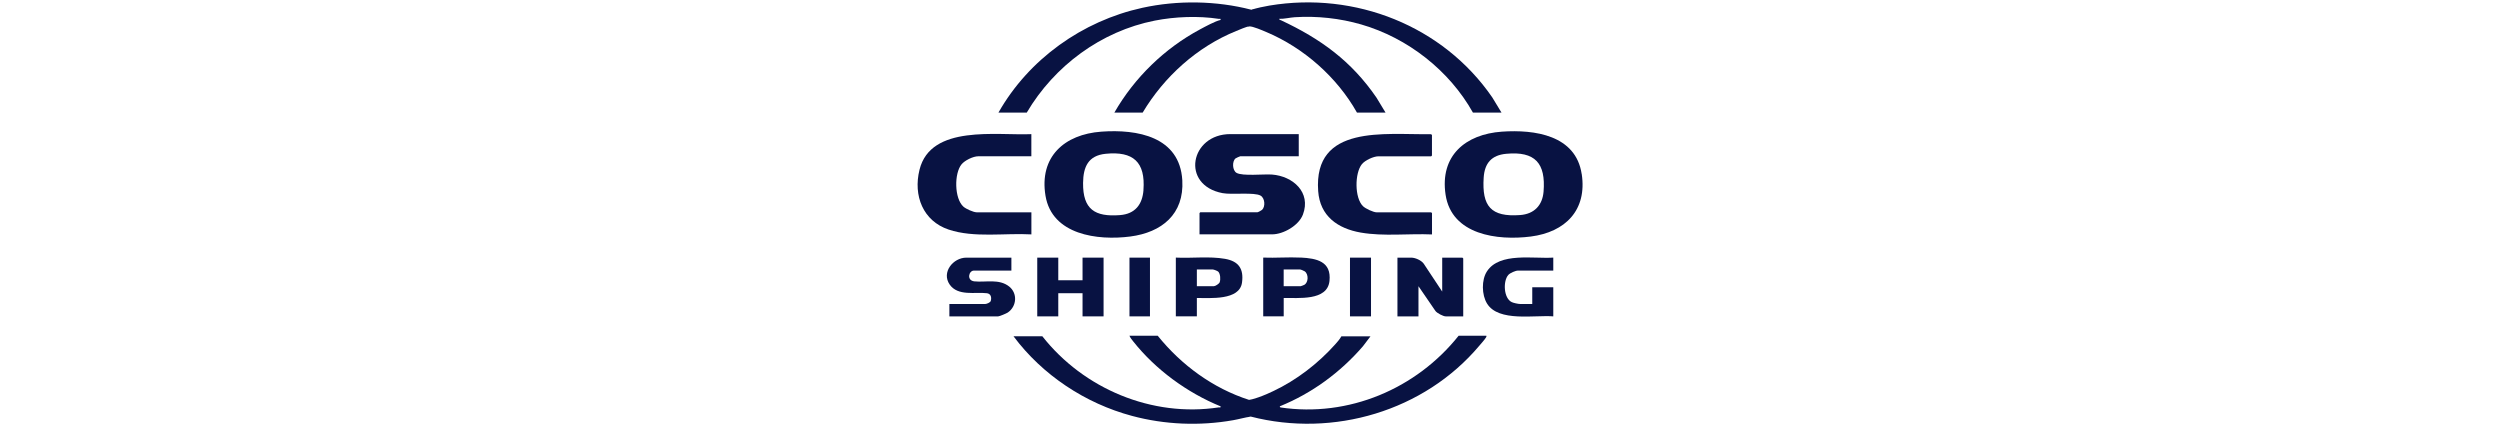
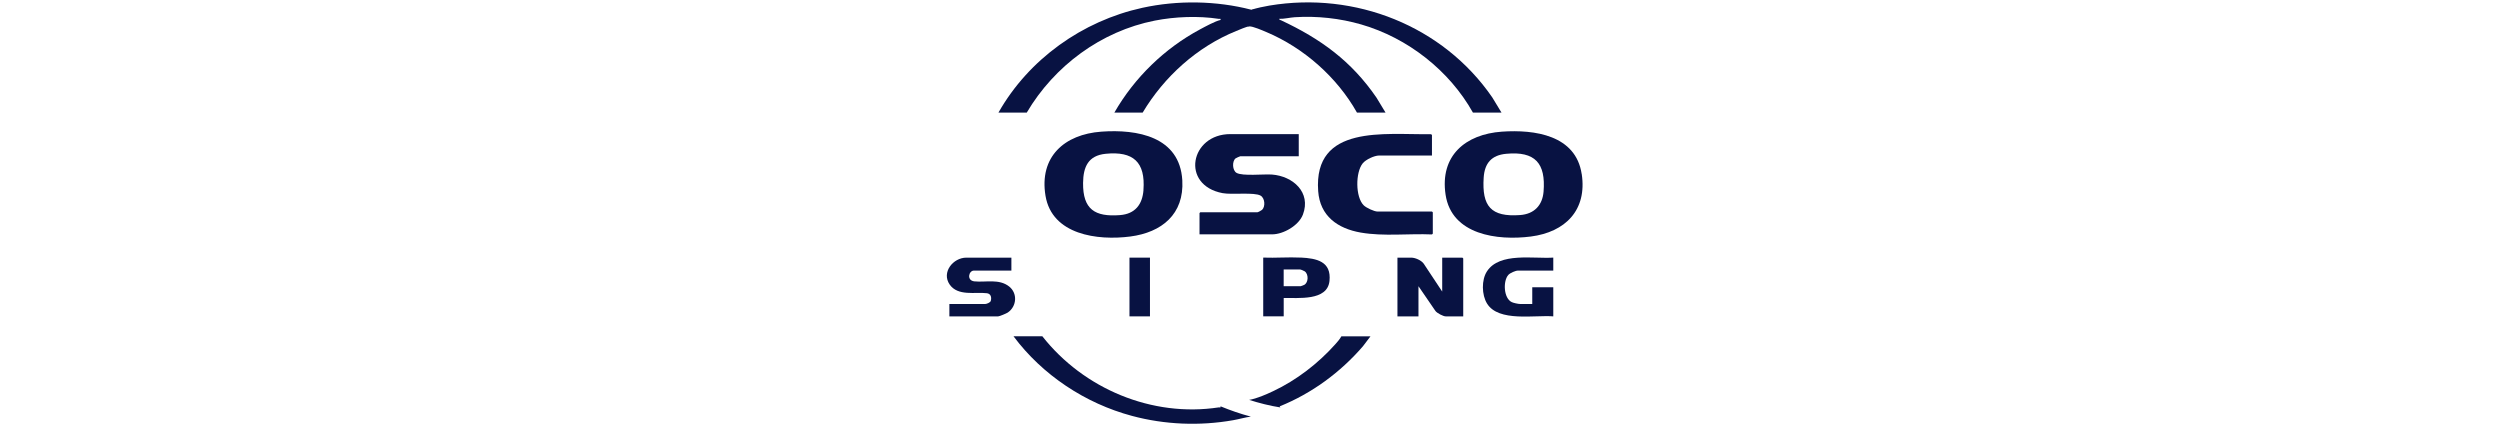
<svg xmlns="http://www.w3.org/2000/svg" id="_图层_1" data-name="图层 1" viewBox="0 0 563.58 96.08">
  <defs>
    <style>
      .cls-1 {
        fill: #081242;
      }
    </style>
  </defs>
  <g>
    <path class="cls-1" d="M282.09,2.19h.85c1.75.73,3.54,1.33,5.35,1.81l.12.25c-.04.3.19.23.35.31,8.96,4.19,15.9,9.21,21.55,17.46l2.04,3.37h-6.44c-4.49-7.98-11.97-14.59-20.42-18.16-.83-.35-3.1-1.35-3.89-1.28-1.71-.51-3.52-.93-5.45-1.26-.44.06-.77,0-.99-.2.07-.39-.2-.2-.42-.24-4.6-.71-9.86-.5-14.43.4-12.09,2.39-22.63,10.2-28.85,20.74h-6.38c6.83-12.05,18.93-20.67,32.45-23.63,7.95-1.74,16.67-1.61,24.55.43Z" />
    <path class="cls-1" d="M282.09,2.19c1.33-.4,2.74-.71,4.11-.94,19.3-3.21,39.09,4.56,50.2,20.7l2.09,3.44h-6.44c-5.32-9.5-14.69-16.83-25.16-19.87-4.83-1.4-9.99-1.96-15.01-1.64-1.08.07-2.43.41-3.47.36-1.33-.07-4.71-1.65-6.32-2.07Z" />
  </g>
  <path class="cls-1" d="M275.16,4.5c.95-.21,2.4.2,3.4.42.88.2,1.81.47,2.67.73.2.06.43-.03.36.3-.62.05-2.24.77-2.91,1.04-8.81,3.57-16.24,10.28-21.09,18.4h-6.38c4.52-7.88,11.31-14.48,19.32-18.77,1.18-.63,3.39-1.85,4.62-2.12Z" />
  <g>
-     <path class="cls-1" d="M281.6,90.15l1.02.06c1.83.54,3.7,1,5.58,1.32l.45.32c15.36,2.29,30.64-4.21,40.17-16.16h6.26c.04.19-.02.28-.12.43-.31.5-1.06,1.33-1.47,1.81-12.4,14.73-32.89,20.78-51.53,15.98-2.26-.14-4.44-1.08-6.48-2l-.33-.31c-7.51-3.06-14.65-8.28-19.69-14.64-.3-.38-.67-.83-.85-1.27h6.38c5.33,6.61,12.46,11.85,20.6,14.46Z" />
    <path class="cls-1" d="M281.97,93.92c-1.35.18-2.65.58-3.99.81-7.52,1.33-15.41,1.01-22.78-.97-10.54-2.82-20.2-9.21-26.72-17.95h6.5c9.29,11.82,24.71,18.32,39.75,16.03.23-.03.49.15.42-.24,2.21.9,4.49,1.71,6.81,2.31Z" />
    <path class="cls-1" d="M281.6,90.15c1.81-.33,3.71-1.17,5.39-1.96,5.26-2.47,10.13-6.23,14-10.55.49-.54,1.06-1.2,1.4-1.82h6.56l-1.7,2.24c-5.09,5.89-11.53,10.63-18.78,13.55l.18.24c-2.24-.33-4.89-1.01-7.05-1.7Z" />
  </g>
  <path class="cls-1" d="M325.12,65.73v-7.65h4.56s.18.17.18.18v13.06h-3.95c-.56,0-1.94-.72-2.31-1.21l-3.83-5.59v6.8h-4.74v-13.24h3.1c.91,0,2.24.58,2.8,1.33l4.19,6.32Z" />
-   <polygon class="cls-1" points="238.57 58.08 238.57 63.18 244.04 63.18 244.04 58.08 248.78 58.08 248.78 71.32 244.04 71.32 244.04 66.1 238.57 66.1 238.57 71.32 233.83 71.32 233.83 58.08 238.57 58.08" />
  <path class="cls-1" d="M228,58.08v2.92h-8.45c-1.17,0-1.71,2.25.12,2.43,2.6.26,5.55-.64,7.83,1.16,1.94,1.54,1.71,4.49-.31,5.86-.31.21-1.87.87-2.17.87h-11v-2.79h8.08c.32,0,1.15-.33,1.25-.69.23-.8.03-1.63-.88-1.74-2.62-.31-6.53.71-8.38-1.95-1.91-2.75.77-6.07,3.76-6.07h10.15Z" />
  <path class="cls-1" d="M350.16,58.08v2.92h-7.96c-.56,0-1.79.54-2.18.98-1.21,1.36-1.08,5.25.78,6.13.39.19,1.47.42,1.89.42h2.73v-3.77h4.74v6.56c-4.16-.35-12.32,1.33-14.93-2.88-1.21-1.95-1.29-5.33-.02-7.27,2.84-4.37,10.54-2.78,14.95-3.1Z" />
-   <rect class="cls-1" x="304.33" y="58.08" width="4.74" height="13.24" />
  <rect class="cls-1" x="254.62" y="58.08" width="4.62" height="13.24" />
-   <path class="cls-1" d="M276.16,58.35c-3.55-.62-7.48-.1-11.09-.28v13.24h4.74v-4.13c2.94-.03,9.63.61,10.18-3.49.42-3.1-.77-4.8-3.83-5.34ZM274.95,63.64c-.14.35-.98.88-1.31.88h-3.83v-3.77h3.59c.22,0,1.03.31,1.22.48.5.47.57,1.81.33,2.4Z" />
  <path class="cls-1" d="M293.22,58.07c-2.77-.14-5.67.11-8.45,0v13.24h4.62v-4.13c3.23-.08,9.84.73,10.32-3.84.46-4.42-2.9-5.1-6.48-5.28ZM294.01,64.22c-.11.06-.73.3-.8.3h-3.83v-3.77h3.71c.15,0,.87.3,1.04.42.89.64.86,2.52-.12,3.05Z" />
  <path class="cls-1" d="M292.78,30.25v4.98h-13.19c-.08,0-.95.39-1.06.48-.81.67-.72,2.72.23,3.26,1.35.78,6.16.24,8,.38,4.71.36,8.85,4.01,6.96,9.02-.93,2.46-4.39,4.46-6.96,4.46h-16.35v-4.8s.17-.18.18-.18h12.88c.13,0,.9-.41,1.04-.54.79-.75.65-2.64-.33-3.21-1.41-.82-6.45-.16-8.56-.56-9.55-1.8-7.3-13.33,1.76-13.31h15.38Z" />
-   <path class="cls-1" d="M322.81,52.85c-5.25-.23-10.87.48-16.05-.42-5.21-.91-9.2-3.72-9.6-9.35-1.09-15.12,15.09-12.67,25.23-12.83.12-.03.42.09.42.19v4.62s-.17.18-.18.18h-11.91c-1.09,0-3.01.91-3.7,1.76-1.65,2.03-1.67,7.62.24,9.48.56.55,2.34,1.39,3.1,1.39h12.28s.18.17.18.18v4.8Z" />
-   <path class="cls-1" d="M232.5,30.25v4.98h-11.97c-1.15,0-3.04.92-3.77,1.82-1.68,2.06-1.63,7.7.43,9.54.56.5,2.26,1.27,2.98,1.27h12.34v4.98c-6.01-.34-12.9.84-18.66-1.09s-8.02-7.62-6.56-13.49c2.54-10.25,17.43-7.67,25.22-8.02Z" />
+   <path class="cls-1" d="M322.81,52.85c-5.25-.23-10.87.48-16.05-.42-5.21-.91-9.2-3.72-9.6-9.35-1.09-15.12,15.09-12.67,25.23-12.83.12-.03.42.09.42.19v4.62h-11.91c-1.09,0-3.01.91-3.7,1.76-1.65,2.03-1.67,7.62.24,9.48.56.55,2.34,1.39,3.1,1.39h12.28s.18.17.18.18v4.8Z" />
  <path class="cls-1" d="M356.56,39.22c-1.33-8.77-10.62-10.05-17.98-9.54-8.25.58-14.02,5.44-12.7,14.21,1.36,9.07,11.71,10.39,19.22,9.43,7.78-1,12.71-5.95,11.47-14.1ZM347.97,43.19c-.25,3.12-2.14,5.06-5.28,5.29-6.61.49-8.64-2-8.22-8.45.21-3.26,1.79-5.06,5.09-5.36,6.5-.61,8.93,2.12,8.41,8.53Z" />
  <path class="cls-1" d="M266.53,40.64c-.58-9.85-10.14-11.55-18.26-10.96-8.31.6-14.04,5.66-12.58,14.45,1.46,8.82,11.75,10.14,19.09,9.19,7.11-.92,12.19-5.03,11.75-12.68ZM257.78,42.83c-.24,3.27-1.89,5.39-5.28,5.66-5.69.45-8.4-1.3-8.34-7.24.04-3.64,1.16-6.18,5.08-6.58,6.23-.63,9,1.86,8.53,8.16Z" />
</svg>